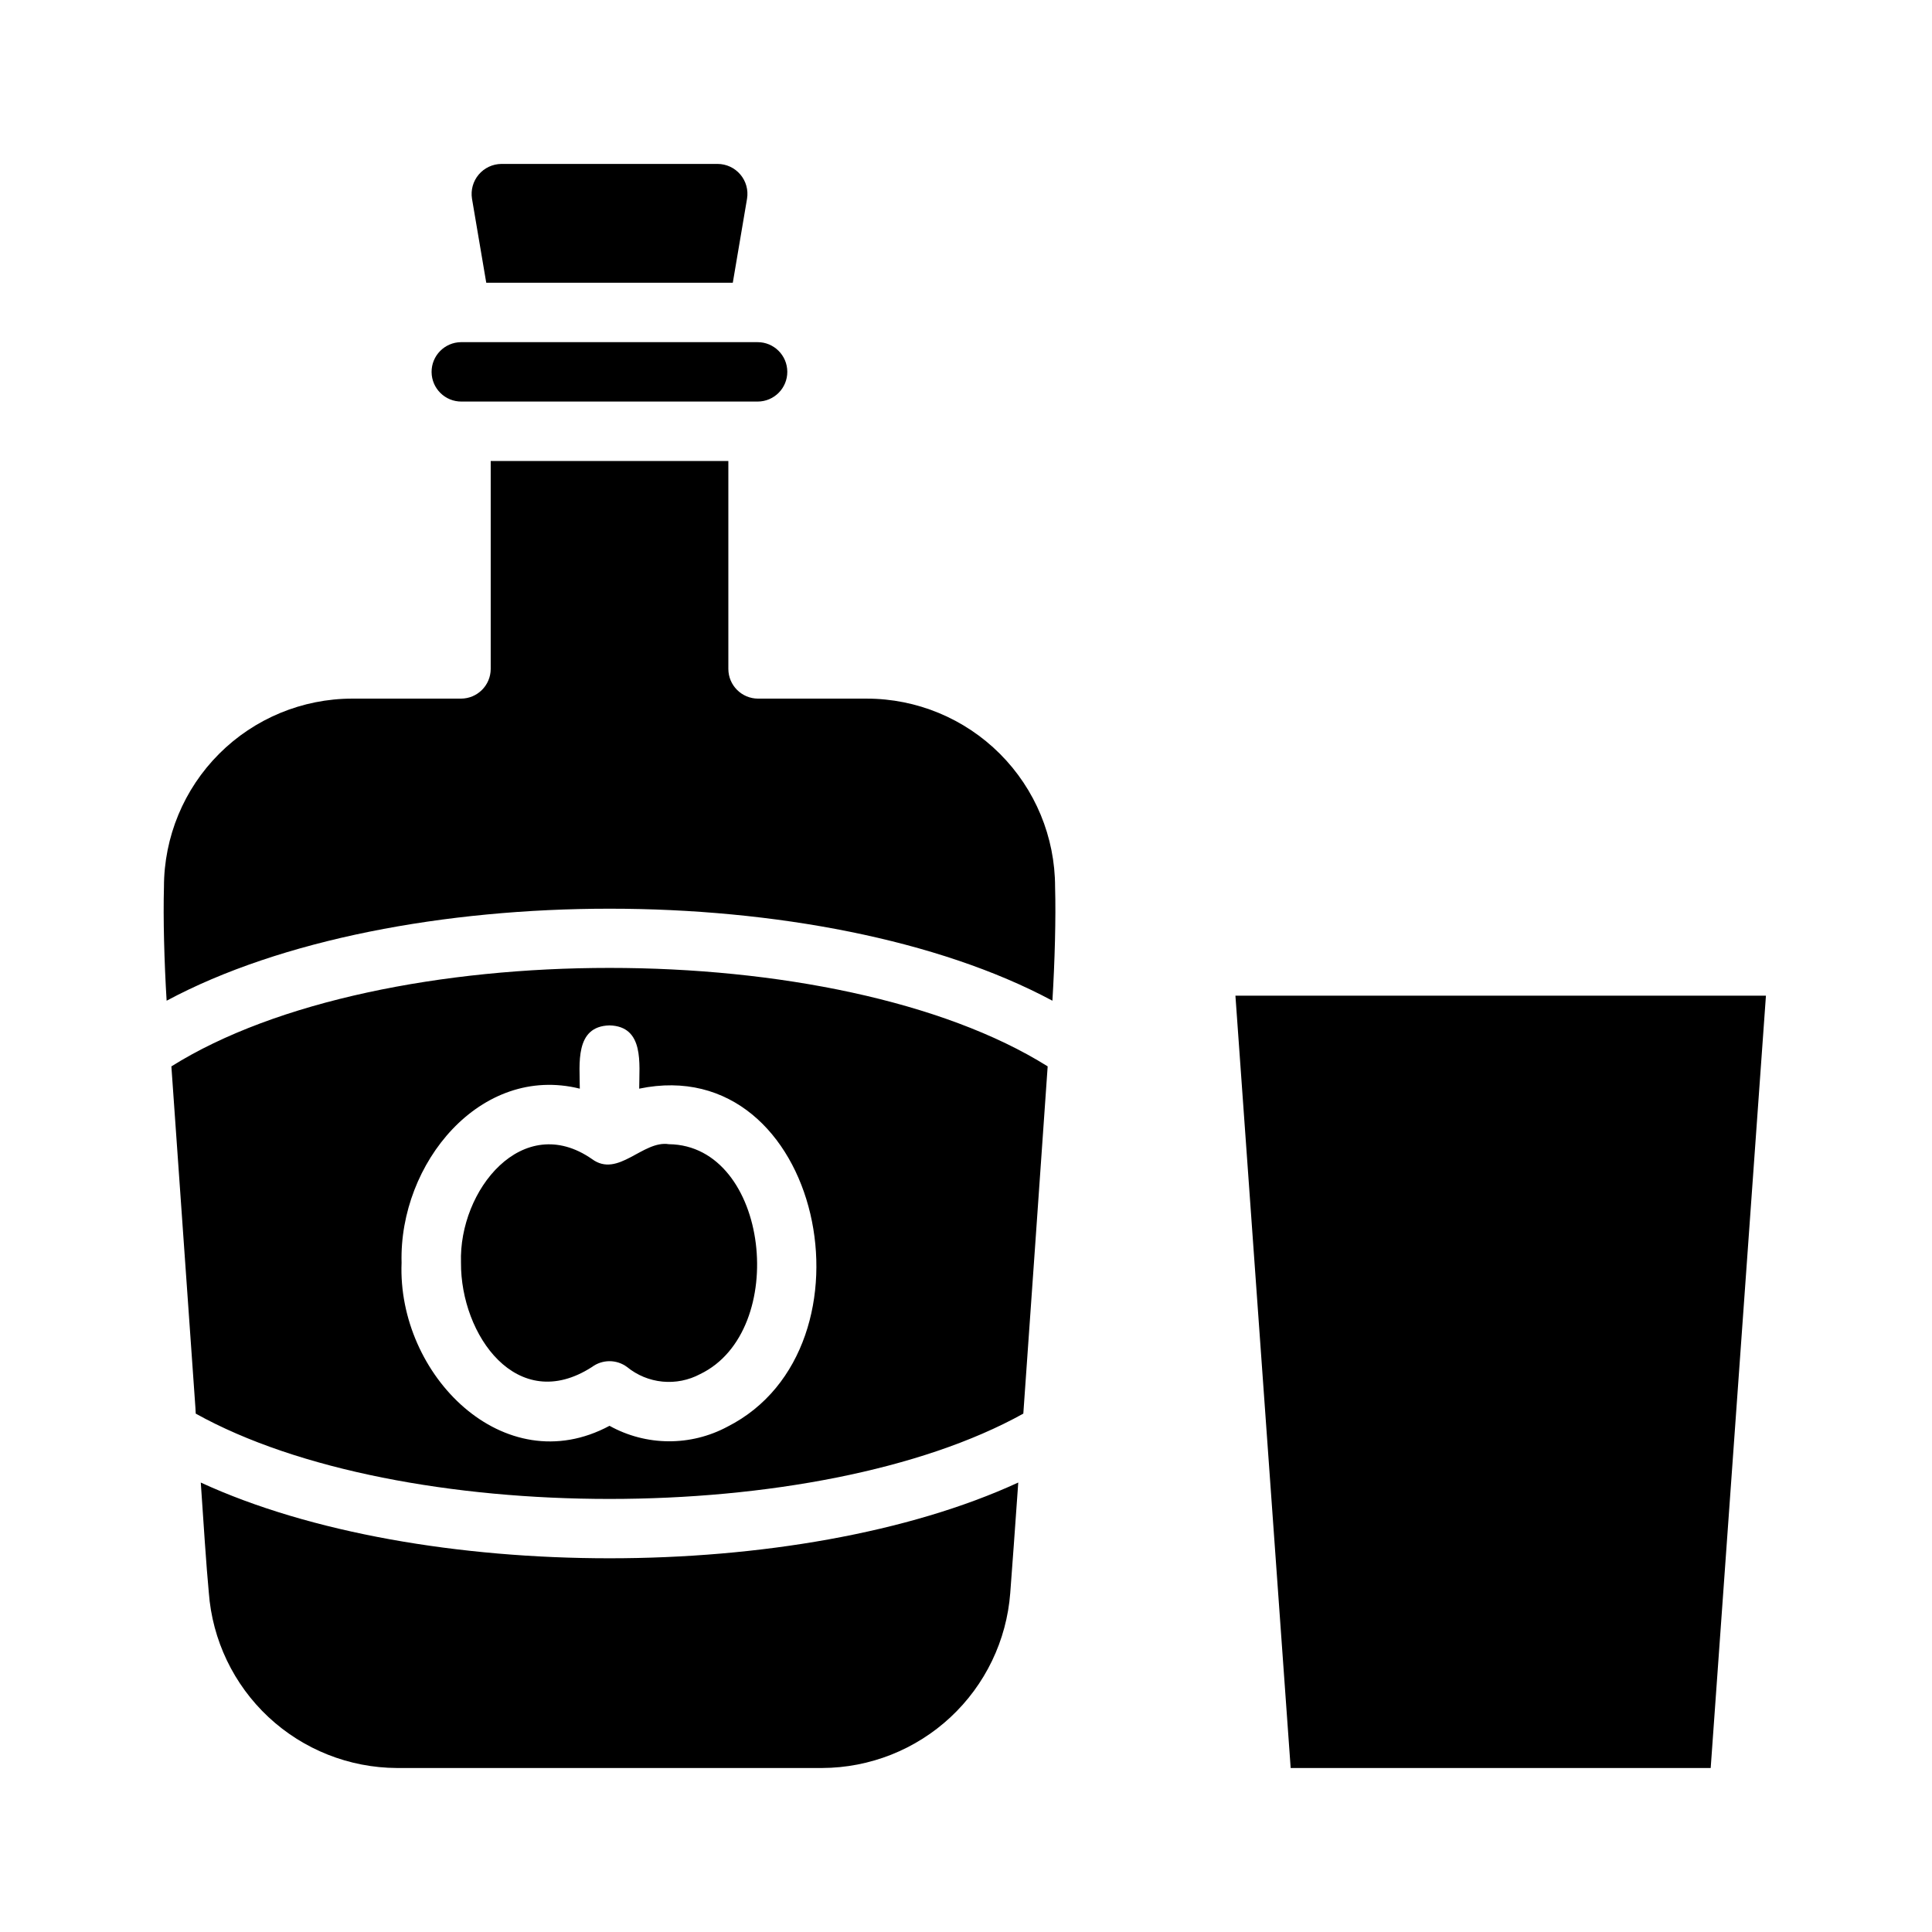
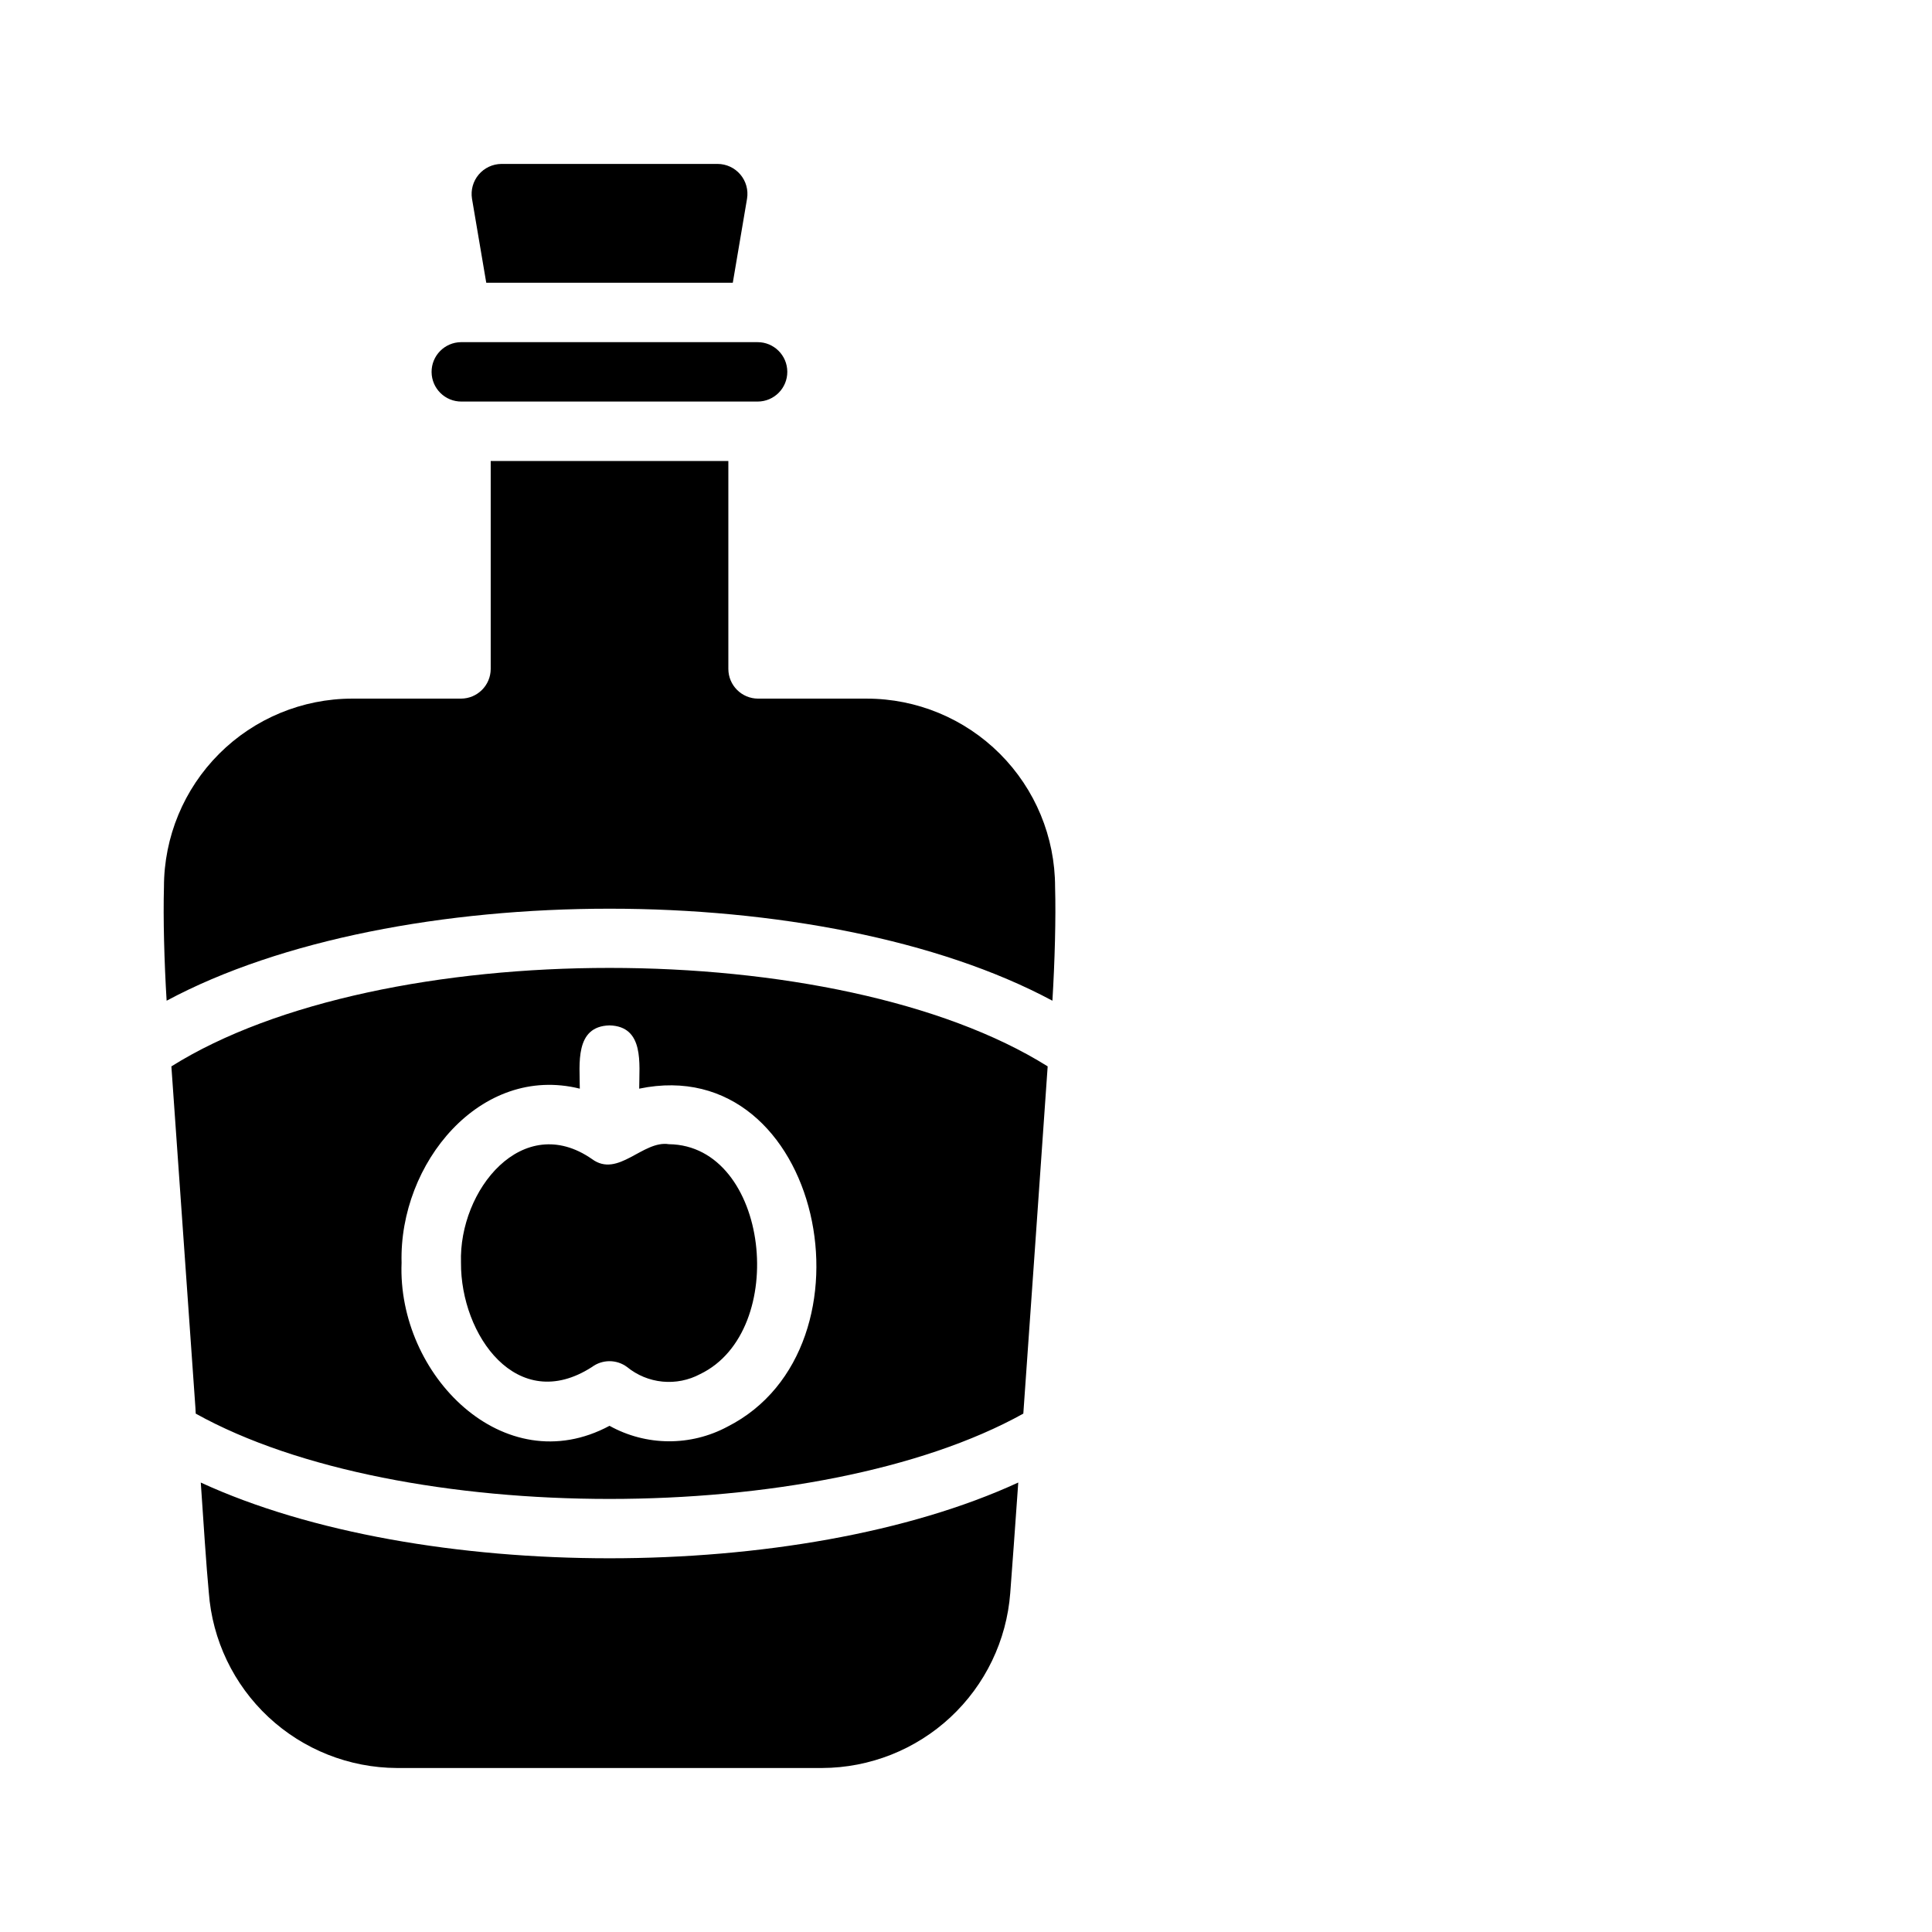
<svg xmlns="http://www.w3.org/2000/svg" fill="#000000" width="800px" height="800px" version="1.1" viewBox="144 144 512 512">
  <g>
    <path d="m197.21 536.89c0.629 9.289 1.496 22.672 2.125 29.125 0.926 12.602 6.57 24.395 15.805 33.02 9.238 8.625 21.391 13.445 34.027 13.504h112.73c12.613-0.051 24.742-4.852 33.977-13.441 9.234-8.594 14.895-20.348 15.852-32.926 0.551-6.926 1.258-17.238 2.125-29.285-58.094 26.766-158.54 26.766-216.64 0.004zm-7.793-110.29 6.375 90.527 0.078 1.496c54.16 30.148 165.08 30.148 219.32 0 0.867-12.043 5.512-78.484 6.453-92.023-55.496-34.793-176.73-34.793-232.22 0zm147.36 95.488c-9.777 5.238-21.551 5.152-31.25-0.234-28.023 15.035-56.285-13.539-55.105-43.219-0.707-26.371 20.941-52.664 47.23-46.129 0-6.453-1.418-16.531 7.871-16.766 9.289 0.234 7.871 10.234 7.871 16.766 48.418-10.078 64.711 68.641 23.383 89.582zm-15.508-74.863c-6.926-1.102-13.461 9.055-20.387 3.938-18.344-12.754-35.344 8.188-34.715 27.473-0.117 19.152 14.879 40.418 34.715 27.629 2.758-2.047 6.531-2.047 9.289 0 2.68 2.191 5.949 3.539 9.395 3.875 3.445 0.336 6.914-0.355 9.969-1.984 23.773-11.414 18.344-60.613-8.266-60.93zm102.34-68.172c-0.004-13.234-5.262-25.926-14.621-35.285-9.359-9.359-22.051-14.621-35.285-14.625h-28.812c-4.344-0.012-7.859-3.527-7.871-7.871v-55.102h-62.977v55.105-0.004c-0.012 4.344-3.531 7.859-7.871 7.871h-28.812c-13.234 0.004-25.93 5.266-35.289 14.625-9.355 9.359-14.617 22.051-14.621 35.285-0.234 8.188 0.078 19.918 0.707 30.148 60.613-32.512 174.13-32.512 234.74 0 0.633-10.312 0.949-21.961 0.711-30.148zm-89.426-191.61h-57.309c-2.316 0.02-4.512 1.051-6.008 2.816-1.496 1.77-2.148 4.106-1.785 6.394l3.781 22.277h65.336l3.777-22.277c0.375-2.289-0.273-4.629-1.773-6.402-1.496-1.773-3.699-2.797-6.019-2.809zm10.547 47.23-78.559 0.004c-4.348 0.043-7.84 3.602-7.797 7.949 0.047 4.348 3.606 7.836 7.953 7.793h78.484c4.348-0.02 7.856-3.562 7.832-7.91-0.023-4.348-3.562-7.856-7.91-7.832z" />
-     <path d="m471.4 407.87 14.641 204.67h111.31l14.641-204.67z" />
  </g>
</svg>